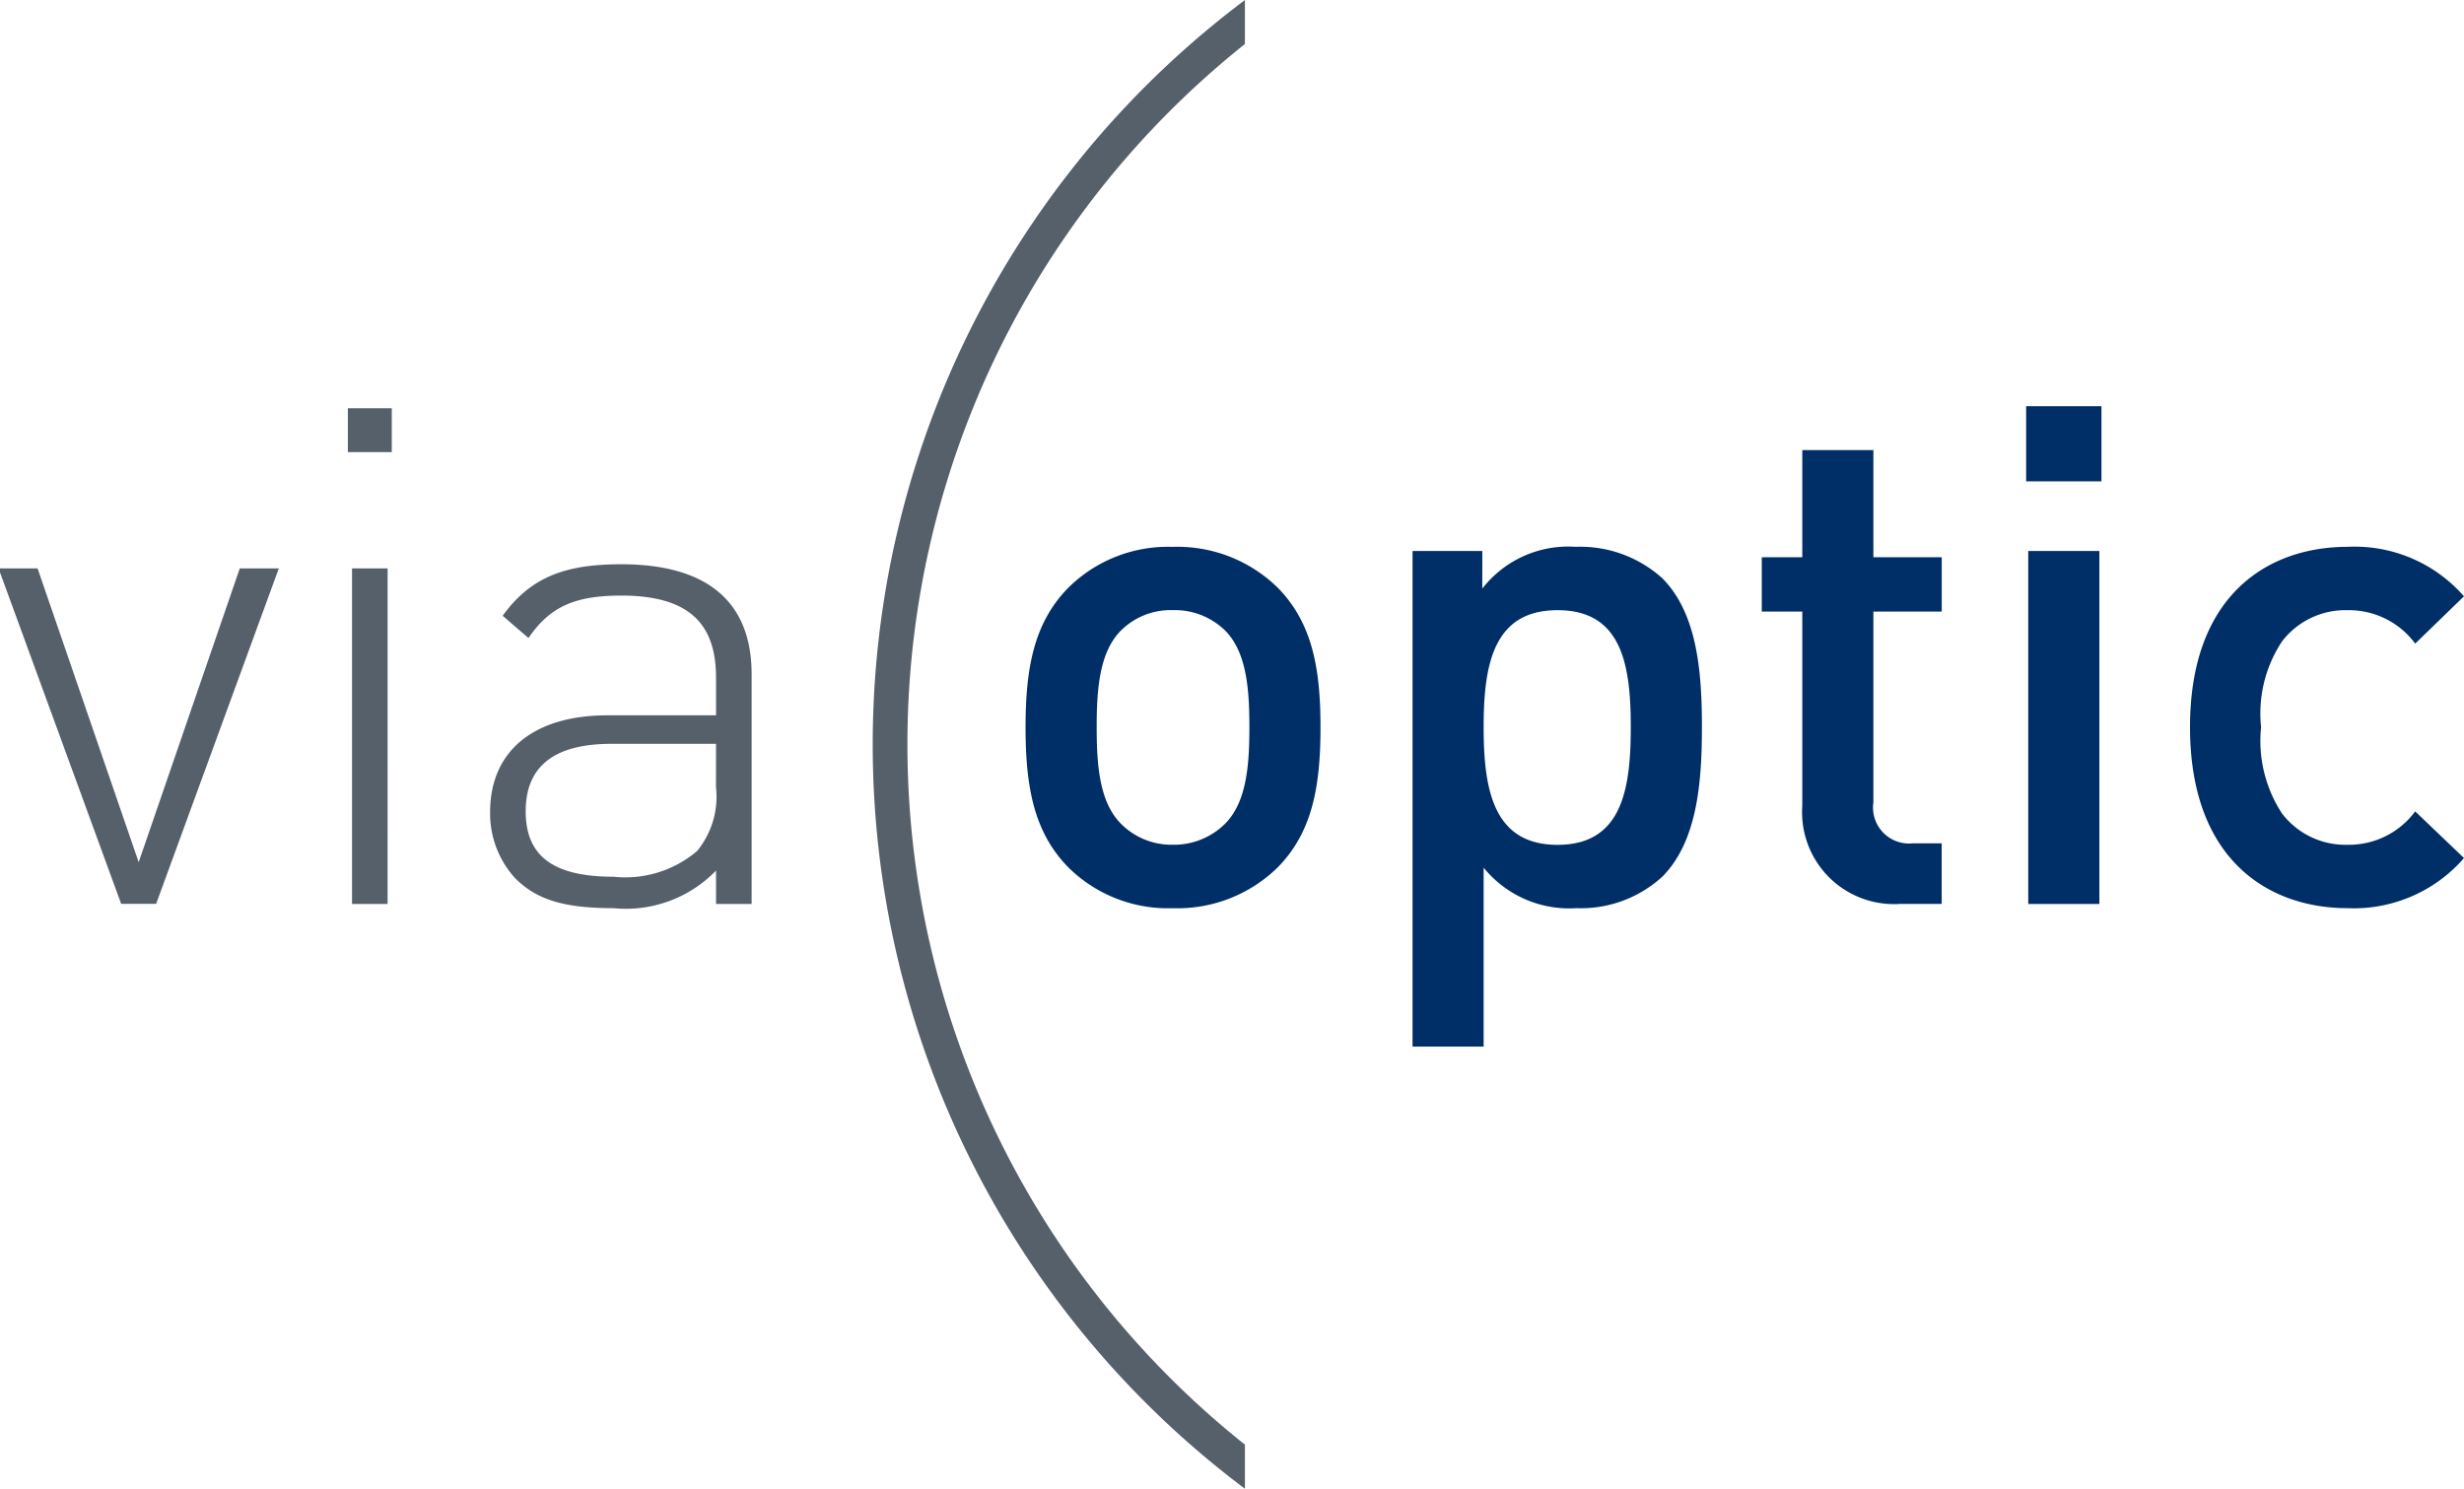
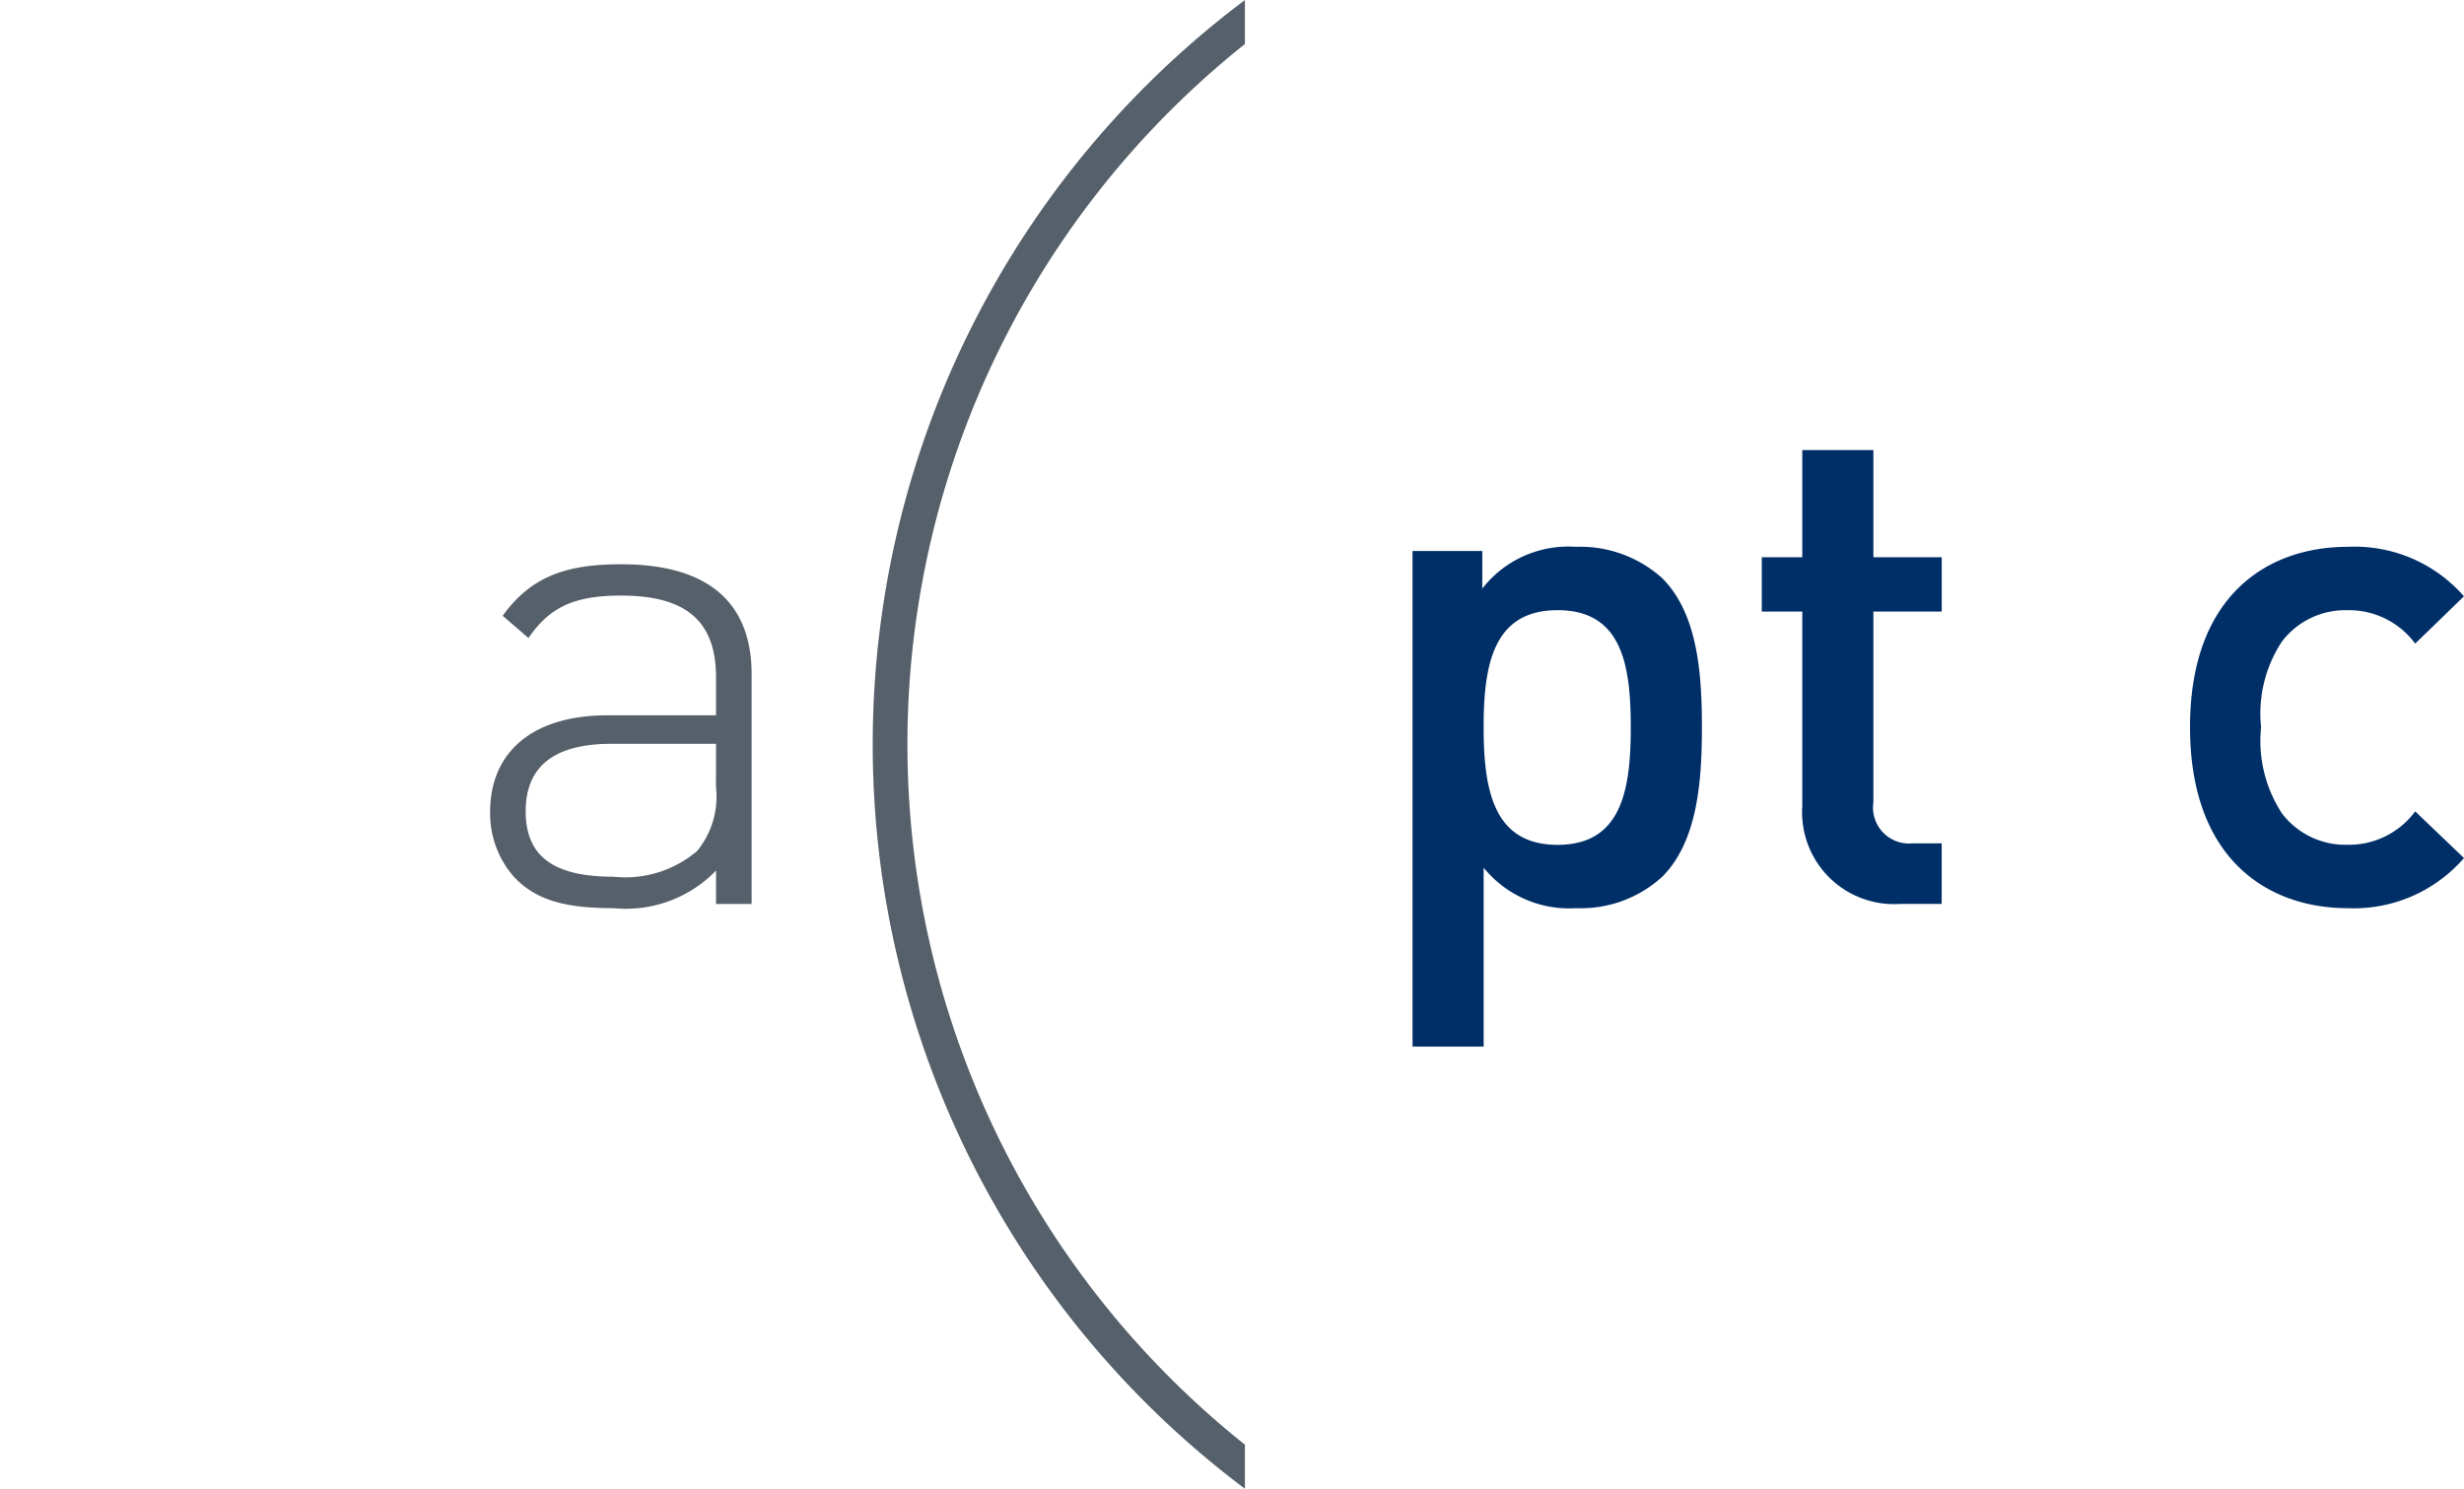
<svg xmlns="http://www.w3.org/2000/svg" id="Logo" width="109.502" height="66.169" viewBox="0 0 109.502 66.169">
  <defs>
    <clipPath id="clip-path">
-       <rect id="Rechteck_49" data-name="Rechteck 49" width="109.502" height="66.104" fill="none" />
-     </clipPath>
+       </clipPath>
  </defs>
  <path id="Pfad_2" data-name="Pfad 2" d="M111.381,90.41a39.8,39.8,0,0,1,0-62.255V26.2a41.358,41.358,0,0,0,0,66.169V90.41" transform="translate(-56.056 -26.198)" fill="#56606a" />
  <g id="Gruppe_18" data-name="Gruppe 18" transform="translate(0 0)">
    <g id="Gruppe_17" data-name="Gruppe 17" transform="translate(0 0)" clip-path="url(#clip-path)">
      <path id="Pfad_3" data-name="Pfad 3" d="M41.353,80.5H39.8L34.35,65.589h1.735l4.493,13.059,4.493-13.059h1.735L41.353,80.5" transform="translate(-34.415 -40.325)" fill="#56606a" />
    </g>
  </g>
-   <path id="Pfad_4" data-name="Pfad 4" d="M60.474,56.441H58.522v-1.95h1.952Zm-.186,20.084H58.708V61.609h1.581Z" transform="translate(-43.063 -36.345)" fill="#56606a" />
  <path id="Pfad_5" data-name="Pfad 5" d="M78.405,80.4V78.916a5.571,5.571,0,0,1-4.555,1.671c-2.2,0-3.439-.372-4.4-1.362a4.267,4.267,0,0,1-1.085-2.909c0-2.723,1.952-4.3,5.206-4.3h4.834V70.344c0-2.383-1.178-3.651-4.214-3.651-2.107,0-3.192.526-4.121,1.888l-1.146-.99c1.27-1.764,2.851-2.29,5.268-2.29,3.936,0,5.795,1.764,5.795,4.889V80.4H78.405m0-7.118H73.757c-2.571,0-3.811,1.022-3.811,3s1.209,2.908,3.9,2.908a4.928,4.928,0,0,0,3.719-1.144,3.811,3.811,0,0,0,.837-2.848Z" transform="translate(-46.584 -40.221)" fill="#56606a" />
-   <path id="Pfad_6" data-name="Pfad 6" d="M116.666,78.3a6.366,6.366,0,0,1-4.71,1.857,6.291,6.291,0,0,1-4.679-1.857c-1.487-1.548-1.859-3.528-1.859-6.189,0-2.63.372-4.611,1.859-6.158a6.291,6.291,0,0,1,4.679-1.857,6.366,6.366,0,0,1,4.71,1.857c1.487,1.548,1.859,3.528,1.859,6.158,0,2.661-.372,4.641-1.859,6.189M114.28,67.808a3.207,3.207,0,0,0-2.324-.9,3.132,3.132,0,0,0-2.293.9c-.961.959-1.085,2.6-1.085,4.3s.124,3.342,1.085,4.3a3.155,3.155,0,0,0,2.293.928,3.23,3.23,0,0,0,2.324-.928c.96-.959,1.085-2.6,1.085-4.3S115.24,68.767,114.28,67.808Z" transform="translate(-59.841 -39.789)" fill="#002f68" />
  <path id="Pfad_7" data-name="Pfad 7" d="M143.288,78.761a5.362,5.362,0,0,1-3.812,1.393,4.892,4.892,0,0,1-4.121-1.8v7.953h-3.16V64.279h3.1V65.95a4.837,4.837,0,0,1,4.152-1.857,5.44,5.44,0,0,1,3.842,1.392c1.581,1.578,1.766,4.24,1.766,6.622s-.186,5.075-1.766,6.654M138.64,66.909c-2.851,0-3.285,2.413-3.285,5.2s.434,5.23,3.285,5.23,3.254-2.444,3.254-5.23S141.491,66.909,138.64,66.909Z" transform="translate(-69.421 -39.788)" fill="#002f68" />
  <path id="Pfad_8" data-name="Pfad 8" d="M162.471,77.563a4.086,4.086,0,0,1-4.307-4.363V64.566h-1.8V62.152h1.8V57.387h3.16v4.765h3.037v2.413h-3.037v8.479a1.6,1.6,0,0,0,1.735,1.825h1.3v2.692h-1.89" transform="translate(-78.069 -37.383)" fill="#002f68" />
-   <path id="Pfad_9" data-name="Pfad 9" d="M178,57.689h-3.347V54.347H178Zm-.092,18.784h-3.161V60.784h3.161Z" transform="translate(-84.61 -36.293)" fill="#002f68" />
  <path id="Pfad_10" data-name="Pfad 10" d="M192.993,80.154c-3.532,0-7-2.167-7-8.046s3.471-8.015,7-8.015a6.451,6.451,0,0,1,5.175,2.2L196,68.395a3.659,3.659,0,0,0-3.006-1.485A3.543,3.543,0,0,0,190.08,68.3a5.8,5.8,0,0,0-.929,3.807,5.9,5.9,0,0,0,.929,3.837,3.543,3.543,0,0,0,2.913,1.392A3.659,3.659,0,0,0,196,75.852l2.169,2.074a6.477,6.477,0,0,1-5.175,2.228" transform="translate(-88.667 -39.788)" fill="#002f68" />
</svg>